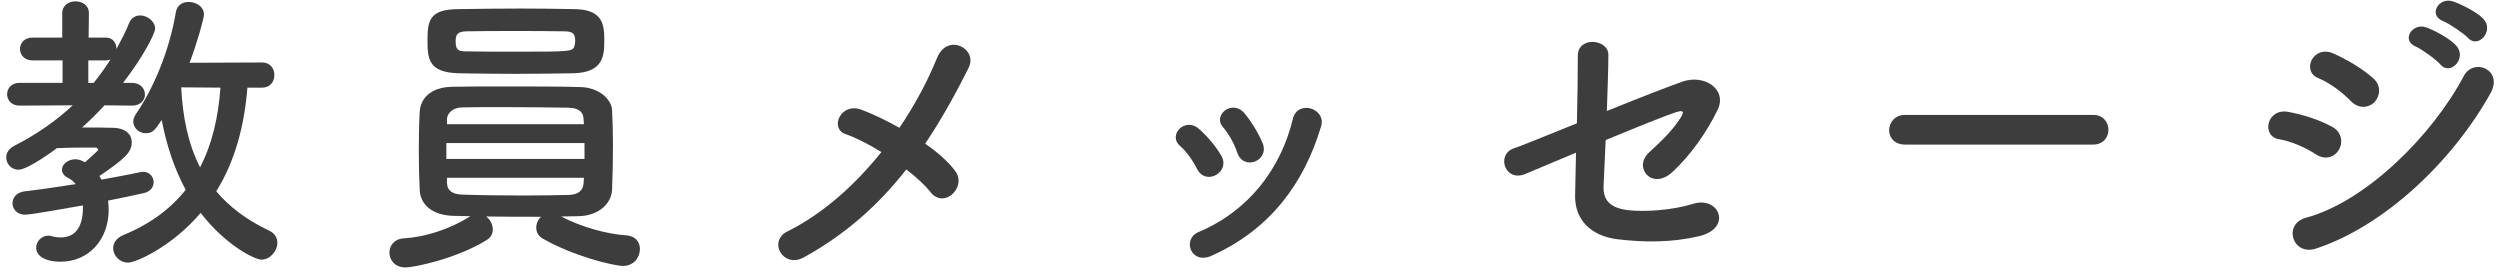
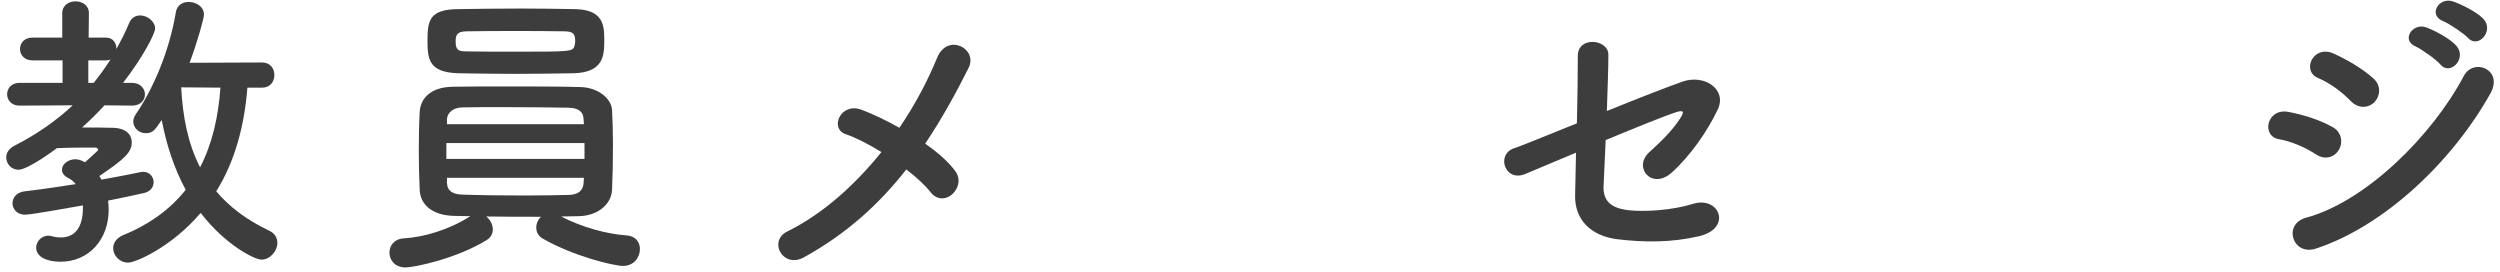
<svg xmlns="http://www.w3.org/2000/svg" width="267" height="29" viewBox="0 0 267 29" fill="none">
  <path d="M27.992 9.36C28.888 9.36 29.304 8.688 29.304 8.016C29.304 7.344 28.888 6.672 27.992 6.672L20.248 6.704C21.048 4.592 21.784 1.968 21.784 1.552C21.784 0.72 20.952 0.208 20.152 0.208C19.512 0.208 18.904 0.528 18.776 1.328C18.04 5.712 16.248 9.648 14.52 12.176C14.328 12.464 14.232 12.72 14.232 12.976C14.232 13.68 14.872 14.224 15.544 14.224C16.28 14.224 16.472 14 17.272 12.816C17.752 15.344 18.552 17.904 19.832 20.272C18.232 22.288 16.056 23.92 13.176 25.104C12.408 25.424 12.088 25.968 12.088 26.512C12.088 27.28 12.76 28.048 13.688 28.048C14.488 28.048 18.328 26.384 21.432 22.736C24.056 26.16 27.192 27.728 27.928 27.728C28.856 27.728 29.624 26.8 29.624 25.936C29.624 25.424 29.368 24.912 28.728 24.624C26.296 23.472 24.472 22.064 23.096 20.432C25.112 17.2 26.104 13.392 26.424 9.36H27.992ZM8.952 17.264C8.632 17.104 8.344 17.008 8.056 17.008C7.256 17.008 6.616 17.552 6.616 18.128C6.616 18.448 6.808 18.768 7.256 18.992C7.576 19.152 7.864 19.376 8.088 19.664C6.232 19.952 4.312 20.24 2.648 20.432C1.752 20.528 1.336 21.136 1.336 21.712C1.336 22.32 1.816 22.928 2.68 22.928C3.352 22.928 7.352 22.192 8.856 21.936C8.856 22.032 8.856 22.096 8.856 22.192C8.856 24.336 7.96 25.36 6.488 25.36C6.2 25.36 5.88 25.328 5.56 25.232C5.432 25.2 5.272 25.168 5.176 25.168C4.408 25.168 3.864 25.808 3.864 26.448C3.864 27.408 4.952 27.952 6.456 27.952C9.464 27.952 11.608 25.616 11.608 22.384C11.608 22.064 11.576 21.744 11.544 21.424C13.016 21.136 14.328 20.848 15.352 20.624C16.088 20.464 16.408 19.952 16.408 19.472C16.408 18.896 15.992 18.352 15.288 18.352C15.192 18.352 15.096 18.352 15 18.384C13.912 18.608 12.472 18.896 10.84 19.184C10.776 19.056 10.68 18.928 10.616 18.8C13.336 16.944 14.072 16.272 14.072 15.184C14.072 14.416 13.496 13.68 12.056 13.648C11 13.616 9.848 13.616 8.76 13.616C9.592 12.88 10.392 12.08 11.16 11.248L14.072 11.28H14.104C15.032 11.28 15.48 10.672 15.48 10.096C15.48 9.456 15 8.848 14.072 8.848H13.144C15.352 6 16.568 3.536 16.568 3.056C16.568 2.288 15.736 1.648 14.968 1.648C14.488 1.648 14.008 1.904 13.784 2.48C13.4 3.44 12.92 4.336 12.44 5.232C12.44 4.624 12.088 4.016 11.32 4.016H9.464L9.496 1.424C9.496 0.56 8.792 0.144 8.056 0.144C7.352 0.144 6.648 0.56 6.648 1.424V4.016H3.448C2.584 4.016 2.136 4.624 2.136 5.232C2.136 5.84 2.584 6.448 3.448 6.448H6.68V8.848H2.072C1.208 8.848 0.76 9.456 0.76 10.064C0.76 10.672 1.208 11.28 2.072 11.28L7.768 11.248C5.944 12.944 3.864 14.384 1.528 15.568C0.92 15.888 0.664 16.368 0.664 16.816C0.664 17.488 1.208 18.128 1.976 18.128C2.968 18.128 5.88 15.984 6.072 15.824C7.448 15.76 8.76 15.76 10.232 15.76C10.36 15.76 10.488 15.92 10.488 16.016C10.488 16.08 9.144 17.264 9.08 17.328L8.952 17.264ZM23.544 9.36C23.32 12.528 22.648 15.408 21.368 17.872C20.088 15.376 19.512 12.496 19.352 9.328L23.544 9.36ZM9.432 8.848V6.448H11.32C11.512 6.448 11.672 6.416 11.8 6.352C11.256 7.216 10.648 8.048 10.008 8.848H9.432Z" fill="#3D3D3D" />
  <path d="M61.272 7.824C64.536 7.728 64.536 5.84 64.536 4.208C64.536 2.64 64.376 1.04 61.432 0.976C59.704 0.944 57.752 0.912 55.768 0.912C53.4 0.912 50.968 0.944 48.888 0.976C45.88 1.008 45.656 2.192 45.656 4.304C45.656 6.32 45.784 7.728 48.952 7.824C50.776 7.856 52.856 7.888 55 7.888C57.112 7.888 59.288 7.856 61.272 7.824ZM59.928 23.12C60.568 23.12 61.176 23.088 61.784 23.088C63.928 23.056 65.304 21.744 65.368 20.272C65.432 18.832 65.464 17.168 65.464 15.504C65.464 14.192 65.432 12.912 65.368 11.76C65.304 10.544 63.896 9.328 61.944 9.296C59.576 9.232 56.888 9.232 54.264 9.232C52.152 9.232 50.104 9.232 48.376 9.264C45.816 9.296 44.888 10.672 44.824 11.952C44.76 13.072 44.728 14.576 44.728 16.048C44.728 17.552 44.76 19.056 44.824 20.272C44.888 21.84 46.136 22.992 48.472 23.056C49.016 23.056 49.624 23.088 50.232 23.088C47.992 24.528 45.304 25.328 43.128 25.456C42.072 25.52 41.592 26.256 41.592 26.992C41.592 27.76 42.168 28.56 43.288 28.56C44.312 28.56 48.792 27.6 51.96 25.648C52.44 25.36 52.632 24.944 52.632 24.496C52.632 23.984 52.344 23.44 51.928 23.12C53.816 23.152 55.864 23.152 57.784 23.152C57.464 23.44 57.272 23.888 57.272 24.304C57.272 24.752 57.464 25.2 57.976 25.488C61.208 27.344 65.528 28.4 66.552 28.4C67.704 28.4 68.344 27.472 68.344 26.608C68.344 25.872 67.896 25.2 66.904 25.136C64.856 25.008 62.136 24.272 59.928 23.12ZM61.368 4.848C61.208 5.52 61.048 5.52 55.032 5.52C53.208 5.52 51.384 5.52 49.88 5.488C48.984 5.488 48.664 5.392 48.664 4.432C48.664 3.888 48.696 3.344 49.848 3.344C51.352 3.312 53.176 3.312 55 3.312C56.824 3.312 58.68 3.312 60.184 3.344C61.144 3.344 61.432 3.536 61.432 4.4C61.432 4.56 61.4 4.72 61.368 4.848ZM62.36 13.264H47.736V12.72C47.768 12.112 48.312 11.504 49.336 11.472C50.552 11.44 52.056 11.44 53.624 11.44C56.152 11.44 58.872 11.472 60.76 11.504C61.848 11.536 62.296 11.984 62.328 12.72L62.36 13.264ZM62.424 16.976H47.672V15.28H62.424V16.976ZM62.36 18.992C62.36 19.184 62.328 19.376 62.328 19.568C62.264 20.432 61.656 20.784 60.792 20.816C59.416 20.848 57.752 20.88 56.024 20.88C53.656 20.88 51.192 20.848 49.368 20.784C48.408 20.752 47.768 20.432 47.736 19.536V18.992H62.36Z" fill="#3D3D3D" />
  <path d="M96.792 18.096C97.88 18.928 98.808 19.792 99.384 20.528C100.056 21.392 101.016 21.328 101.656 20.784C102.296 20.24 102.712 19.184 102.008 18.256C101.304 17.296 100.152 16.272 98.808 15.344C100.568 12.72 102.072 10 103.448 7.248C104.472 5.2 101.208 3.472 100.088 6.16C99.096 8.592 97.752 11.152 96.056 13.648C94.584 12.816 93.144 12.144 92.024 11.728C89.784 10.864 88.568 13.712 90.296 14.32C91.416 14.704 92.792 15.408 94.136 16.24C91.352 19.696 87.96 22.8 84.088 24.72C82.008 25.744 83.608 28.688 85.816 27.504C90.424 24.976 93.944 21.744 96.792 18.096Z" fill="#3D3D3D" />
-   <path d="M134.846 15.28C134.366 14.16 133.662 13.008 132.926 12.112C131.614 10.544 129.47 12.304 130.622 13.584C131.23 14.288 131.806 15.312 132.126 16.272C132.798 18.32 135.614 17.168 134.846 15.28ZM129.406 27.312C135.71 24.464 139.262 19.568 141.086 13.52C141.694 11.568 138.59 10.608 138.078 12.688C136.798 18.032 133.342 22.544 127.998 24.784C127.102 25.168 126.91 26.032 127.198 26.704C127.518 27.408 128.318 27.792 129.406 27.312ZM130.43 16.624C129.822 15.568 128.926 14.544 128.062 13.776C126.558 12.432 124.702 14.448 126.014 15.568C126.718 16.176 127.39 17.136 127.838 18.032C128.798 19.92 131.454 18.352 130.43 16.624Z" fill="#3D3D3D" />
  <path d="M168.318 16.304C168.286 18.128 168.254 19.728 168.222 20.848C168.158 23.472 169.918 25.2 172.734 25.552C175.71 25.904 178.526 25.904 181.438 25.232C185.054 24.4 183.646 20.88 180.798 21.776C178.526 22.48 175.614 22.64 173.918 22.448C171.998 22.224 171.198 21.424 171.262 19.856C171.326 18.672 171.39 16.912 171.486 14.96C174.718 13.616 177.886 12.336 179.006 11.984C179.614 11.792 180.03 11.76 179.454 12.624C178.558 14.032 177.342 15.152 176.126 16.272C174.366 17.904 176.446 20.336 178.558 18.416C180.542 16.624 182.366 14 183.454 11.696C184.478 9.552 182.046 7.888 179.678 8.72C178.142 9.264 174.91 10.512 171.614 11.856C171.678 9.68 171.774 7.536 171.774 5.84C171.774 4.176 168.51 3.824 168.51 5.968C168.51 7.888 168.478 10.544 168.414 13.168C165.15 14.48 162.366 15.632 161.726 15.824C159.742 16.464 160.702 19.504 162.91 18.576C163.454 18.352 165.662 17.424 168.318 16.304Z" fill="#3D3D3D" />
-   <path d="M223.55 15.44C224.638 15.44 225.182 14.64 225.182 13.872C225.182 13.072 224.638 12.272 223.55 12.272H203.454C202.366 12.272 201.758 13.104 201.758 13.904C201.758 14.672 202.302 15.44 203.454 15.44H223.55Z" fill="#3D3D3D" />
  <path d="M263.582 4.048C264.67 5.264 266.462 3.248 265.182 1.968C264.446 1.232 262.814 0.432 261.95 0.144C260.446 -0.336 259.294 1.616 260.926 2.256C261.566 2.512 263.134 3.568 263.582 4.048ZM260.638 6.896C261.694 8.144 263.55 6.192 262.302 4.848C261.598 4.08 259.998 3.248 259.134 2.928C257.662 2.384 256.382 4.304 258.014 4.976C258.654 5.264 260.222 6.384 260.638 6.896ZM253.63 10.864C254.206 10.224 254.334 9.136 253.47 8.368C252.254 7.28 250.622 6.352 249.214 5.712C247.038 4.752 245.758 7.6 247.582 8.336C248.798 8.848 250.078 9.776 251.07 10.8C251.934 11.696 253.054 11.504 253.63 10.864ZM265.982 9.968C267.39 7.44 264.19 6.128 263.134 8.112C259.774 14.48 252.67 21.52 246.302 23.248C243.774 23.92 244.83 27.376 247.358 26.544C254.622 24.144 261.886 17.296 265.982 9.968ZM249.822 15.952C250.238 15.216 250.11 14.096 249.086 13.552C247.646 12.752 245.918 12.24 244.414 11.952C242.078 11.504 241.47 14.544 243.39 14.864C244.702 15.088 246.174 15.728 247.358 16.496C248.414 17.168 249.406 16.72 249.822 15.952Z" fill="#3D3D3D" />
</svg>